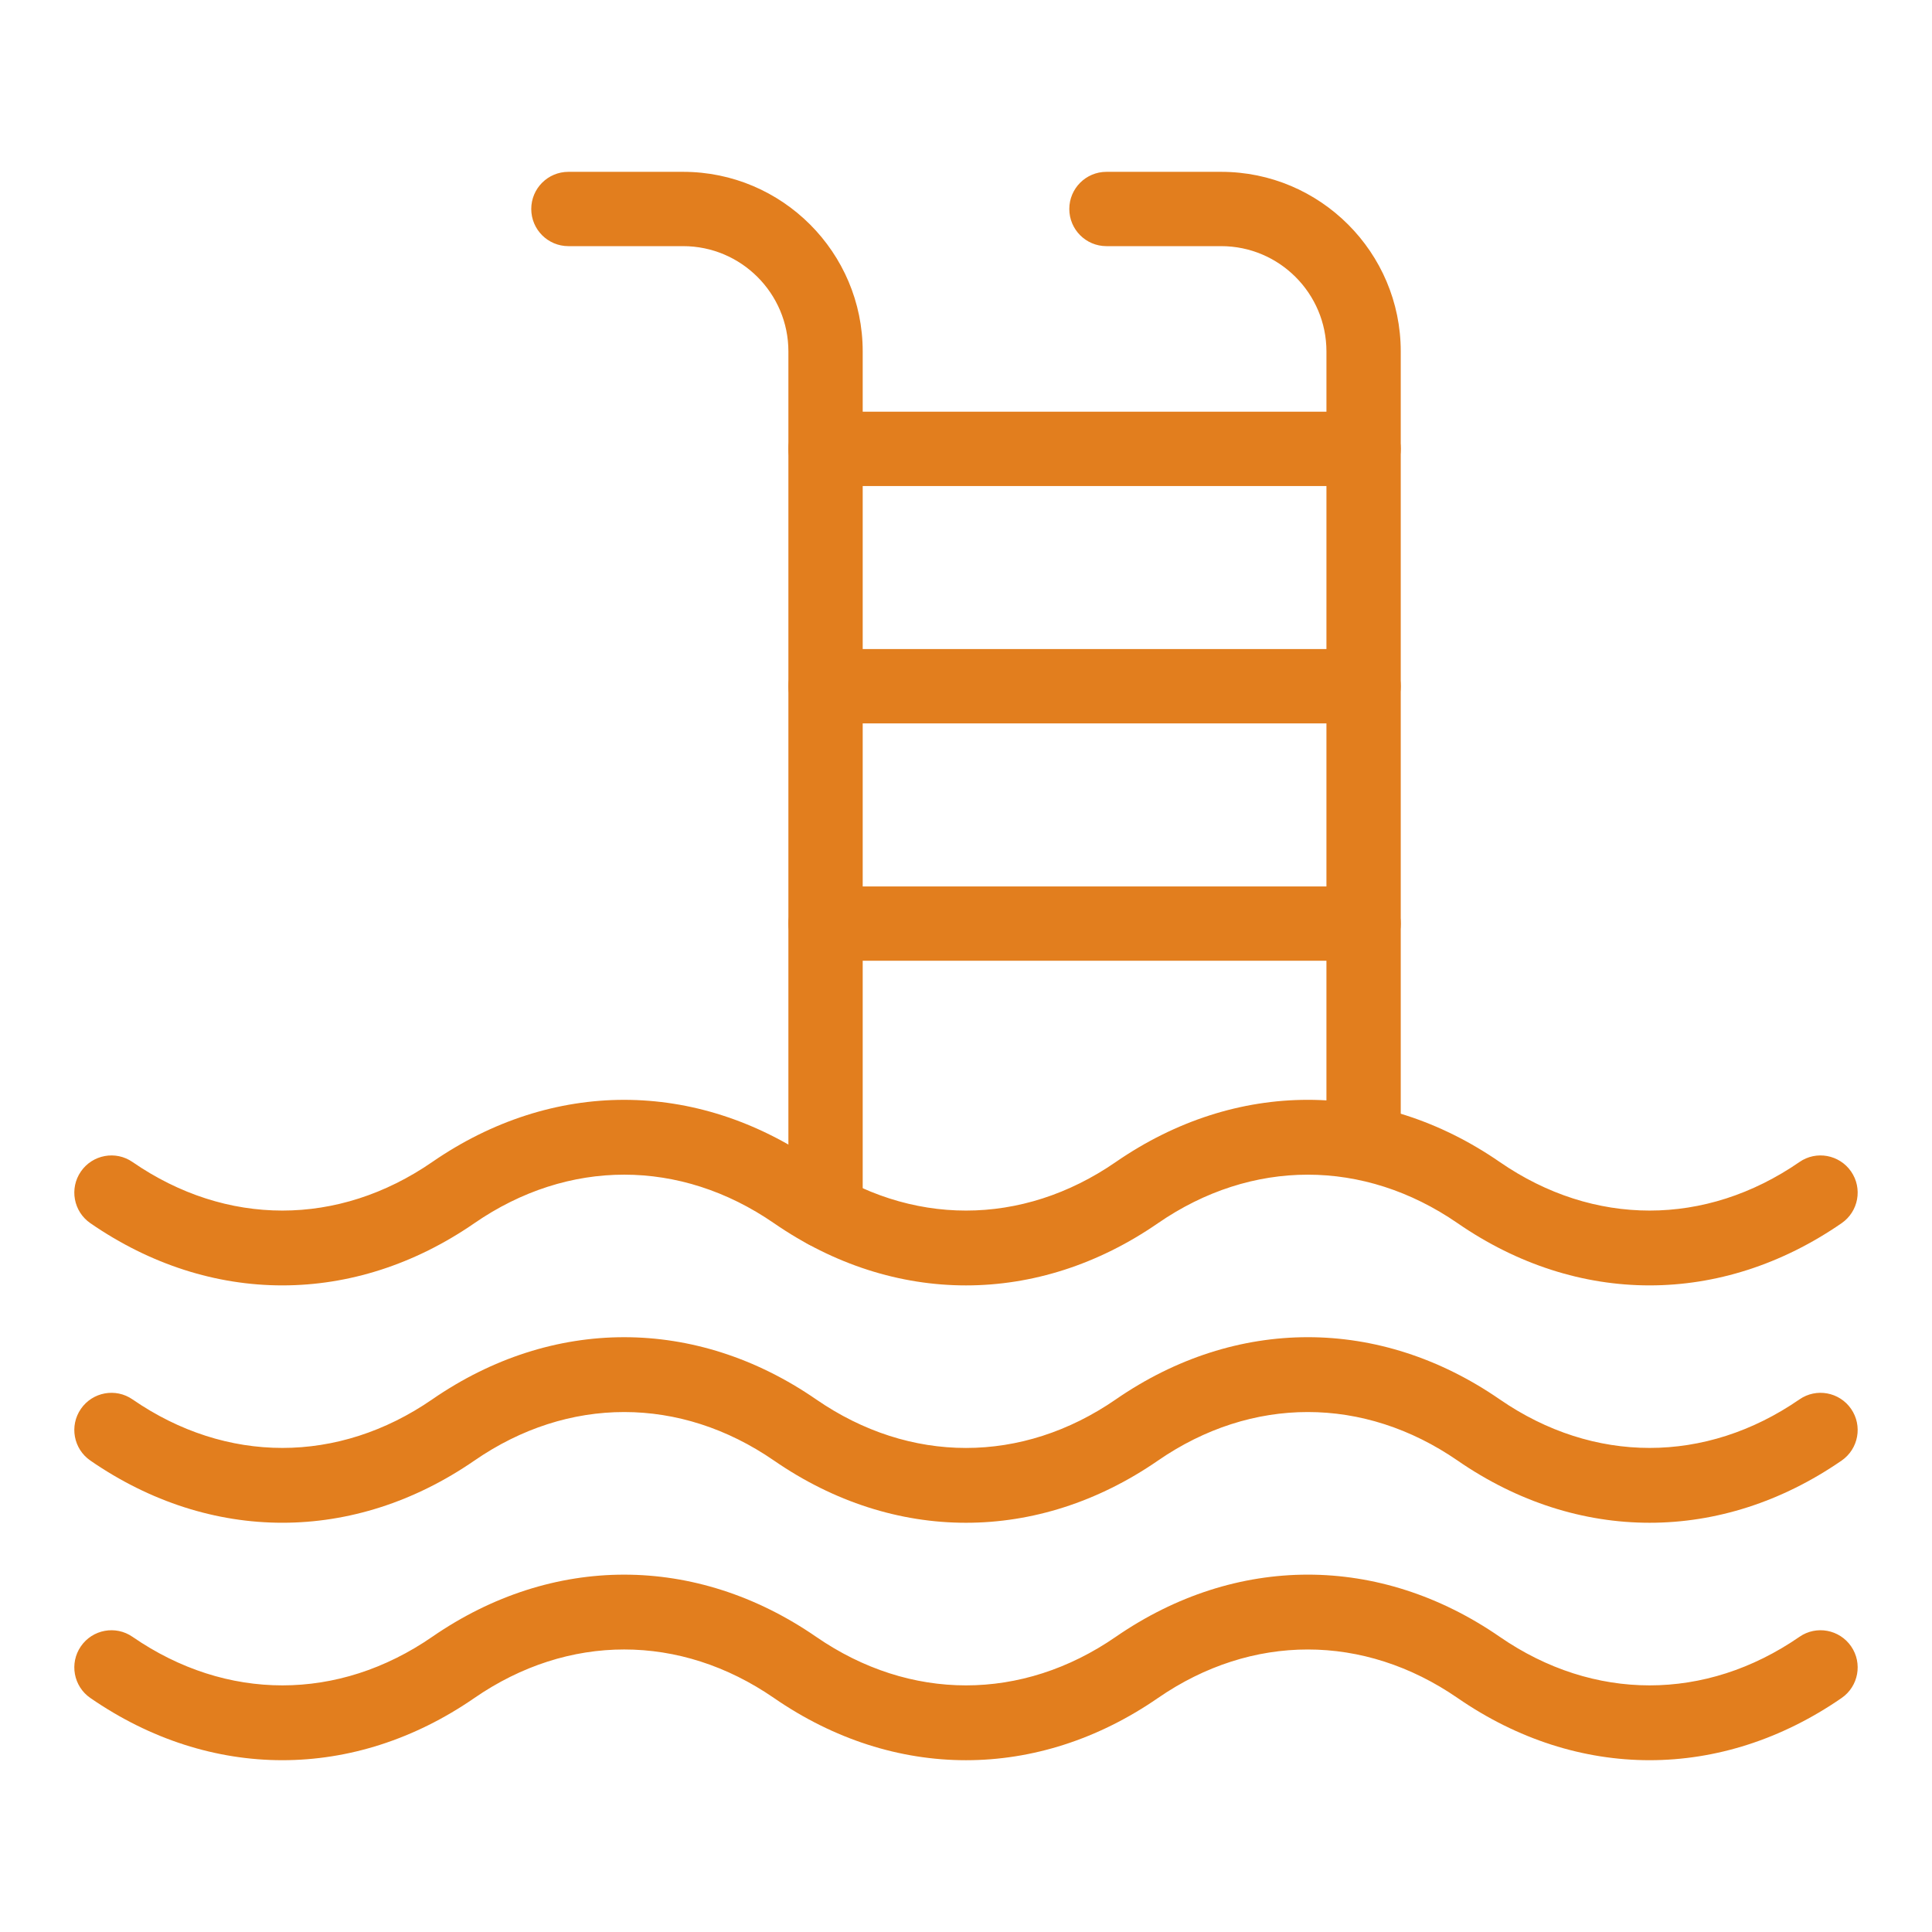
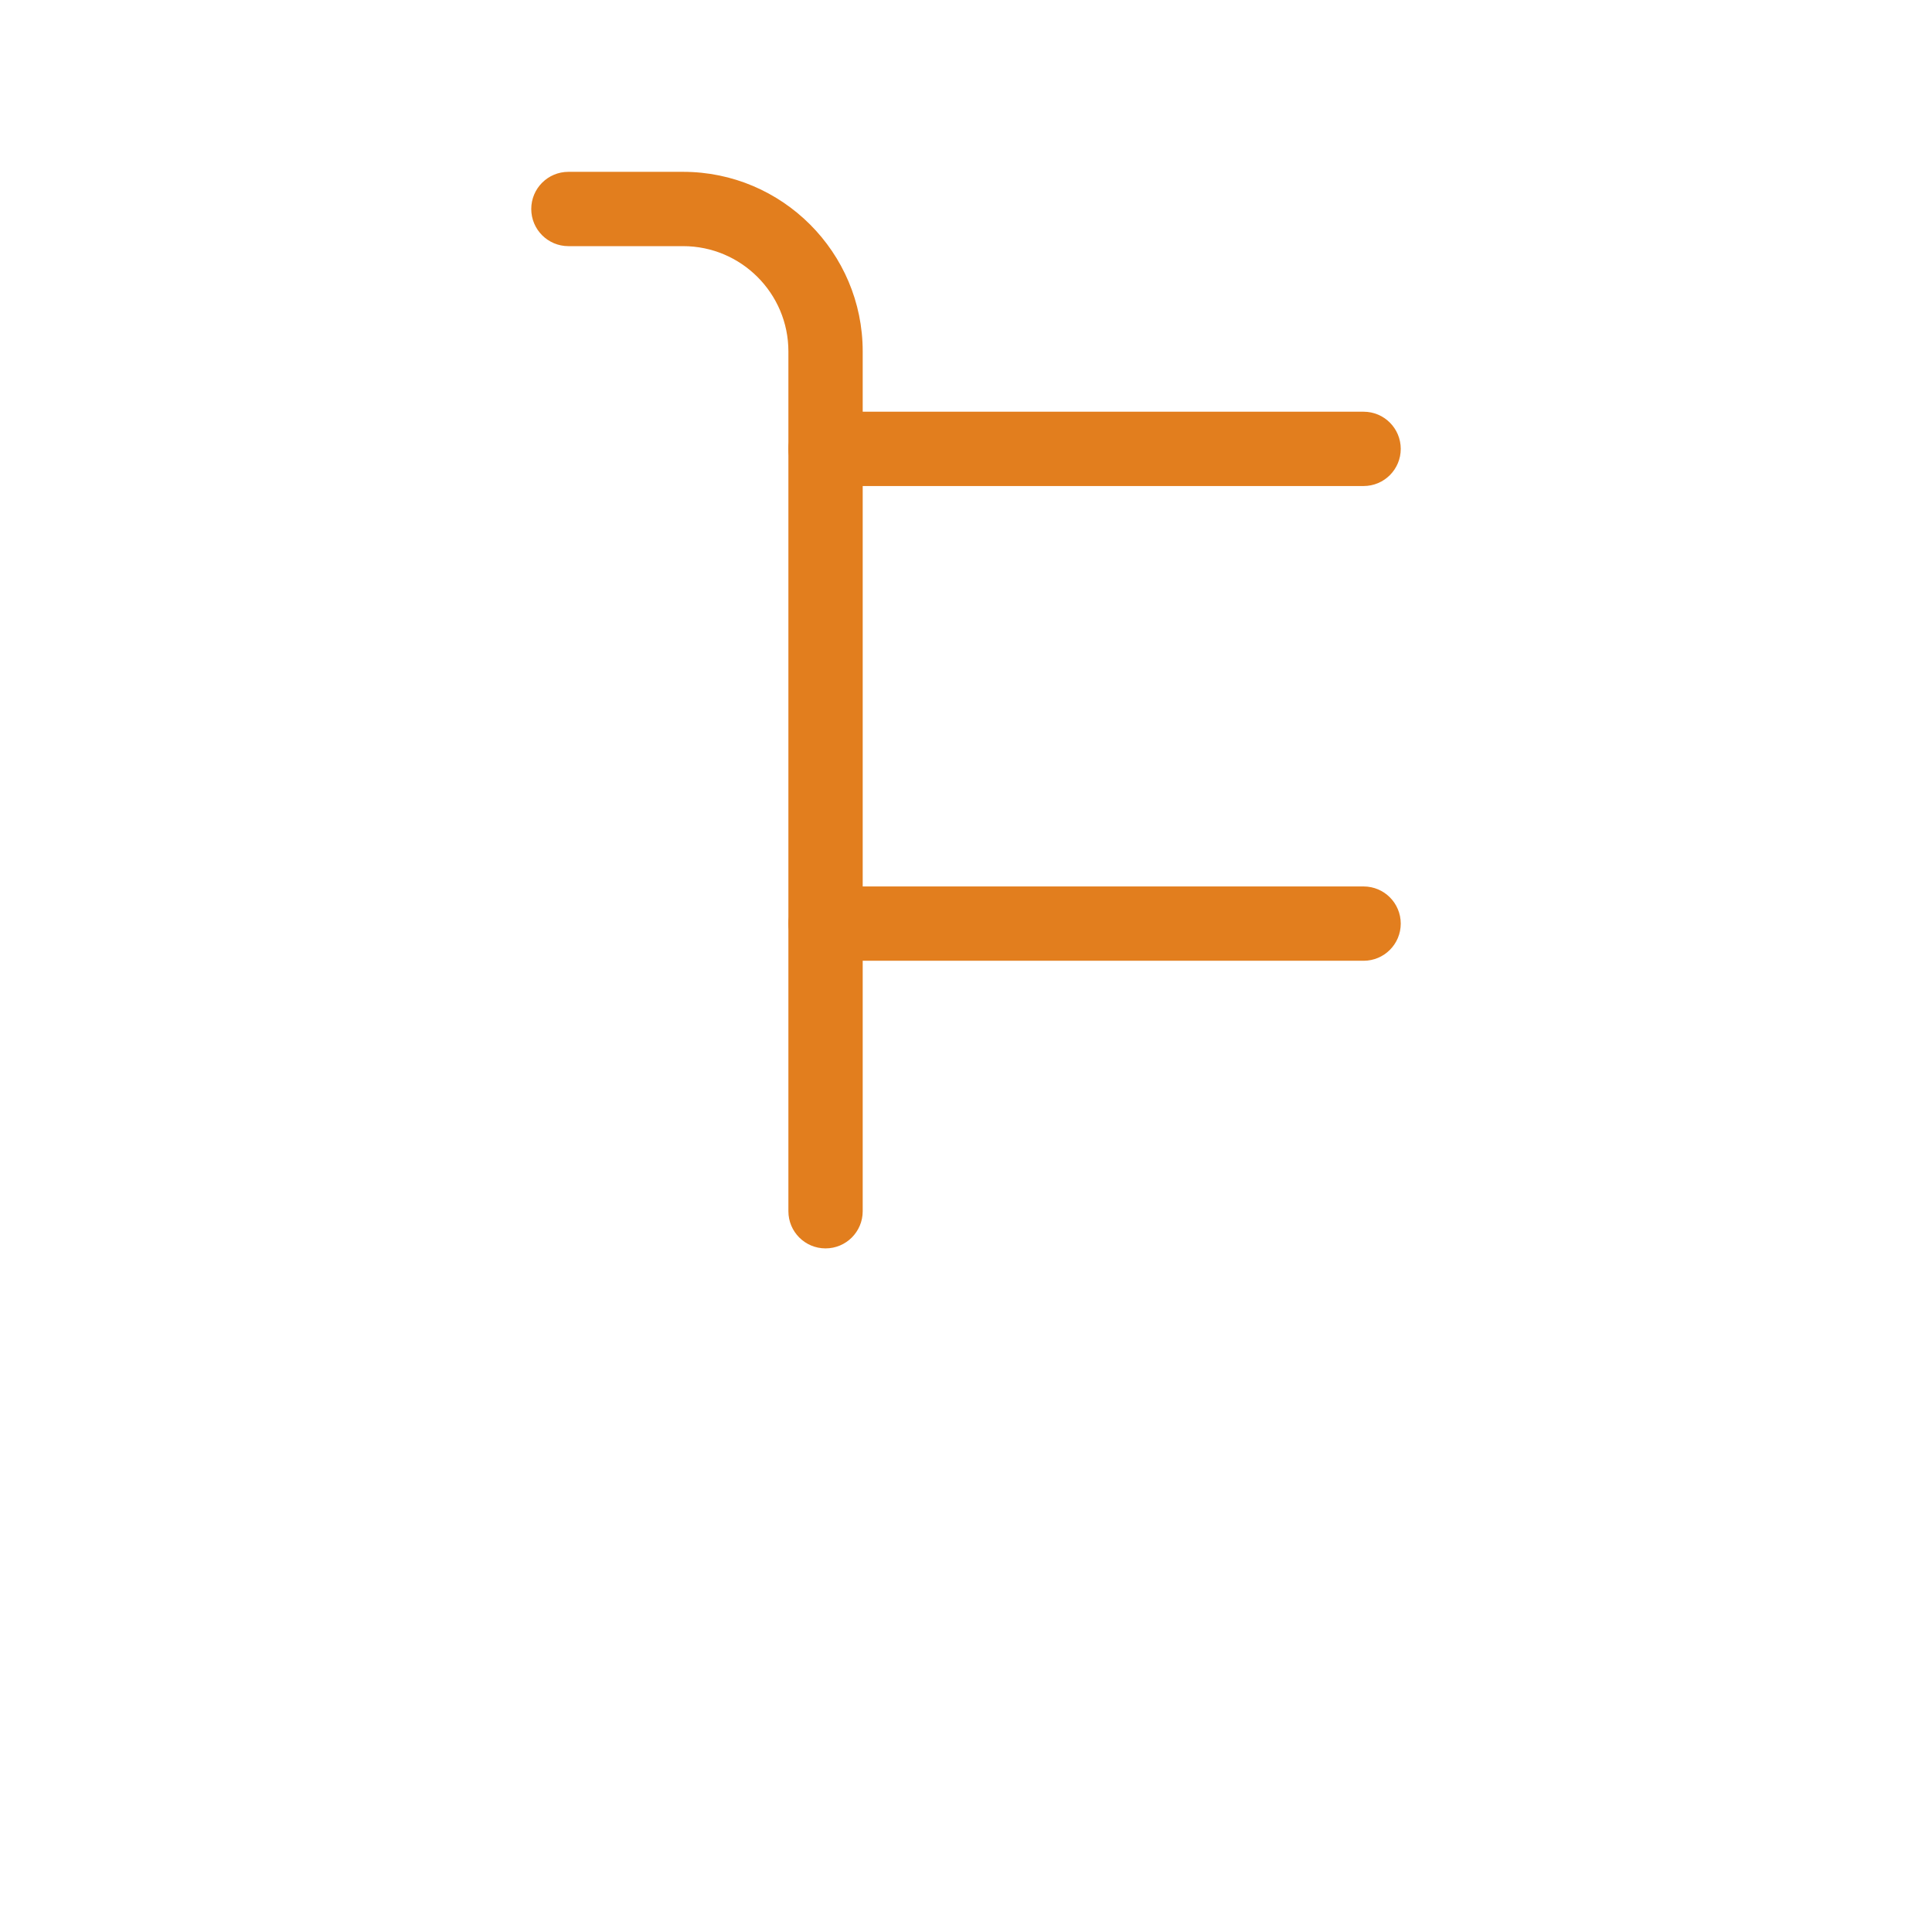
<svg xmlns="http://www.w3.org/2000/svg" width="300" height="300" viewBox="0 0 300 300" fill="none">
  <path d="M128.19 193.85C125.002 193.85 122.421 191.267 122.421 188.081L122.422 54.566C122.422 45.554 115.092 38.221 106.077 38.221H88.263C85.074 38.221 82.493 35.638 82.493 32.451C82.493 29.265 85.073 26.682 88.263 26.682H106.077C121.452 26.682 133.96 39.19 133.96 54.564V188.079C133.96 191.267 131.38 193.85 128.19 193.85L128.19 193.85Z" fill="#E27E1E" />
-   <path d="M211.737 179.647C208.549 179.647 205.968 177.064 205.968 173.878L205.969 54.566C205.969 45.554 198.639 38.221 189.624 38.221H171.81C168.621 38.221 166.04 35.638 166.04 32.451C166.04 29.265 168.62 26.682 171.81 26.682H189.624C204.999 26.682 217.507 39.19 217.507 54.564V173.877C217.507 177.063 214.927 179.646 211.737 179.646L211.737 179.647Z" fill="#E27E1E" />
  <path d="M211.738 75.47H128.19C125.002 75.47 122.421 72.887 122.421 69.701C122.421 66.514 125.001 63.931 128.19 63.931H211.738C214.926 63.931 217.507 66.514 217.507 69.701C217.507 72.887 214.927 75.47 211.738 75.47Z" fill="#E27E1E" />
-   <path d="M211.738 112.327H128.19C125.002 112.327 122.421 109.744 122.421 106.558C122.421 103.371 125.001 100.788 128.19 100.788H211.738C214.926 100.788 217.507 103.371 217.507 106.558C217.507 109.743 214.927 112.327 211.738 112.327Z" fill="#E27E1E" />
  <path d="M211.738 149.187H128.19C125.002 149.187 122.421 146.604 122.421 143.418C122.421 140.231 125.001 137.648 128.19 137.648H211.738C214.926 137.648 217.507 140.231 217.507 143.418C217.507 146.604 214.927 149.187 211.738 149.187Z" fill="#E27E1E" />
-   <path d="M150 199.597C139.758 199.597 129.521 196.378 120.185 189.938C105.627 179.892 88.23 179.887 73.66 189.938C55.006 202.809 32.7 202.82 14.035 189.938C11.41 188.13 10.751 184.535 12.559 181.913C14.367 179.29 17.962 178.623 20.581 180.439C35.156 190.493 52.549 190.487 67.111 180.439C85.776 167.562 108.071 167.568 126.736 180.439C141.305 190.49 158.699 190.49 173.256 180.439C191.921 167.565 214.221 167.56 232.886 180.439C247.45 190.487 264.841 190.493 279.416 180.439C282.03 178.622 285.625 179.29 287.439 181.913C289.247 184.536 288.588 188.129 285.962 189.938C267.302 202.809 244.997 202.82 226.337 189.938C211.762 179.887 194.37 179.898 179.807 189.938C170.478 196.378 160.236 199.597 150 199.597H150Z" fill="#E27E1E" />
-   <path d="M150 236.455C139.758 236.458 129.521 233.238 120.19 226.799C105.621 216.748 88.223 216.748 73.665 226.799C55 239.667 32.7 239.673 14.035 226.799C11.41 224.99 10.751 221.396 12.559 218.773C14.367 216.148 17.962 215.486 20.581 217.3C35.145 227.343 52.536 227.347 67.111 217.3C85.776 204.418 108.071 204.423 126.736 217.3C141.305 227.35 158.691 227.35 173.261 217.3C191.915 204.421 214.221 204.415 232.886 217.3C247.461 227.347 264.854 227.343 279.416 217.3C282.03 215.485 285.625 216.147 287.439 218.773C289.247 221.396 288.588 224.99 285.962 226.799C267.297 239.676 244.992 239.67 226.337 226.799C211.774 216.751 194.382 216.745 179.807 226.799C170.479 233.235 160.237 236.455 150 236.455H150Z" fill="#E27E1E" />
-   <path d="M150 273.325C139.758 273.325 129.521 270.105 120.185 263.666C105.627 253.62 88.23 253.615 73.66 263.666C55.006 276.54 32.7 276.545 14.035 263.666C11.41 261.857 10.751 258.262 12.559 255.64C14.367 253.017 17.962 252.35 20.581 254.167C35.156 264.22 52.549 264.214 67.111 254.167C85.776 241.288 108.071 241.298 126.736 254.167C141.305 264.217 158.699 264.217 173.256 254.167C191.921 241.296 214.221 241.285 232.886 254.167C247.45 264.214 264.841 264.22 279.416 254.167C282.03 252.349 285.625 253.017 287.439 255.64C289.247 258.263 288.588 261.857 285.962 263.666C267.302 276.54 244.997 276.545 226.337 263.666C211.762 253.618 194.37 253.623 179.807 263.666C170.478 270.105 160.236 273.325 150 273.325H150Z" fill="#E27E1E" />
</svg>